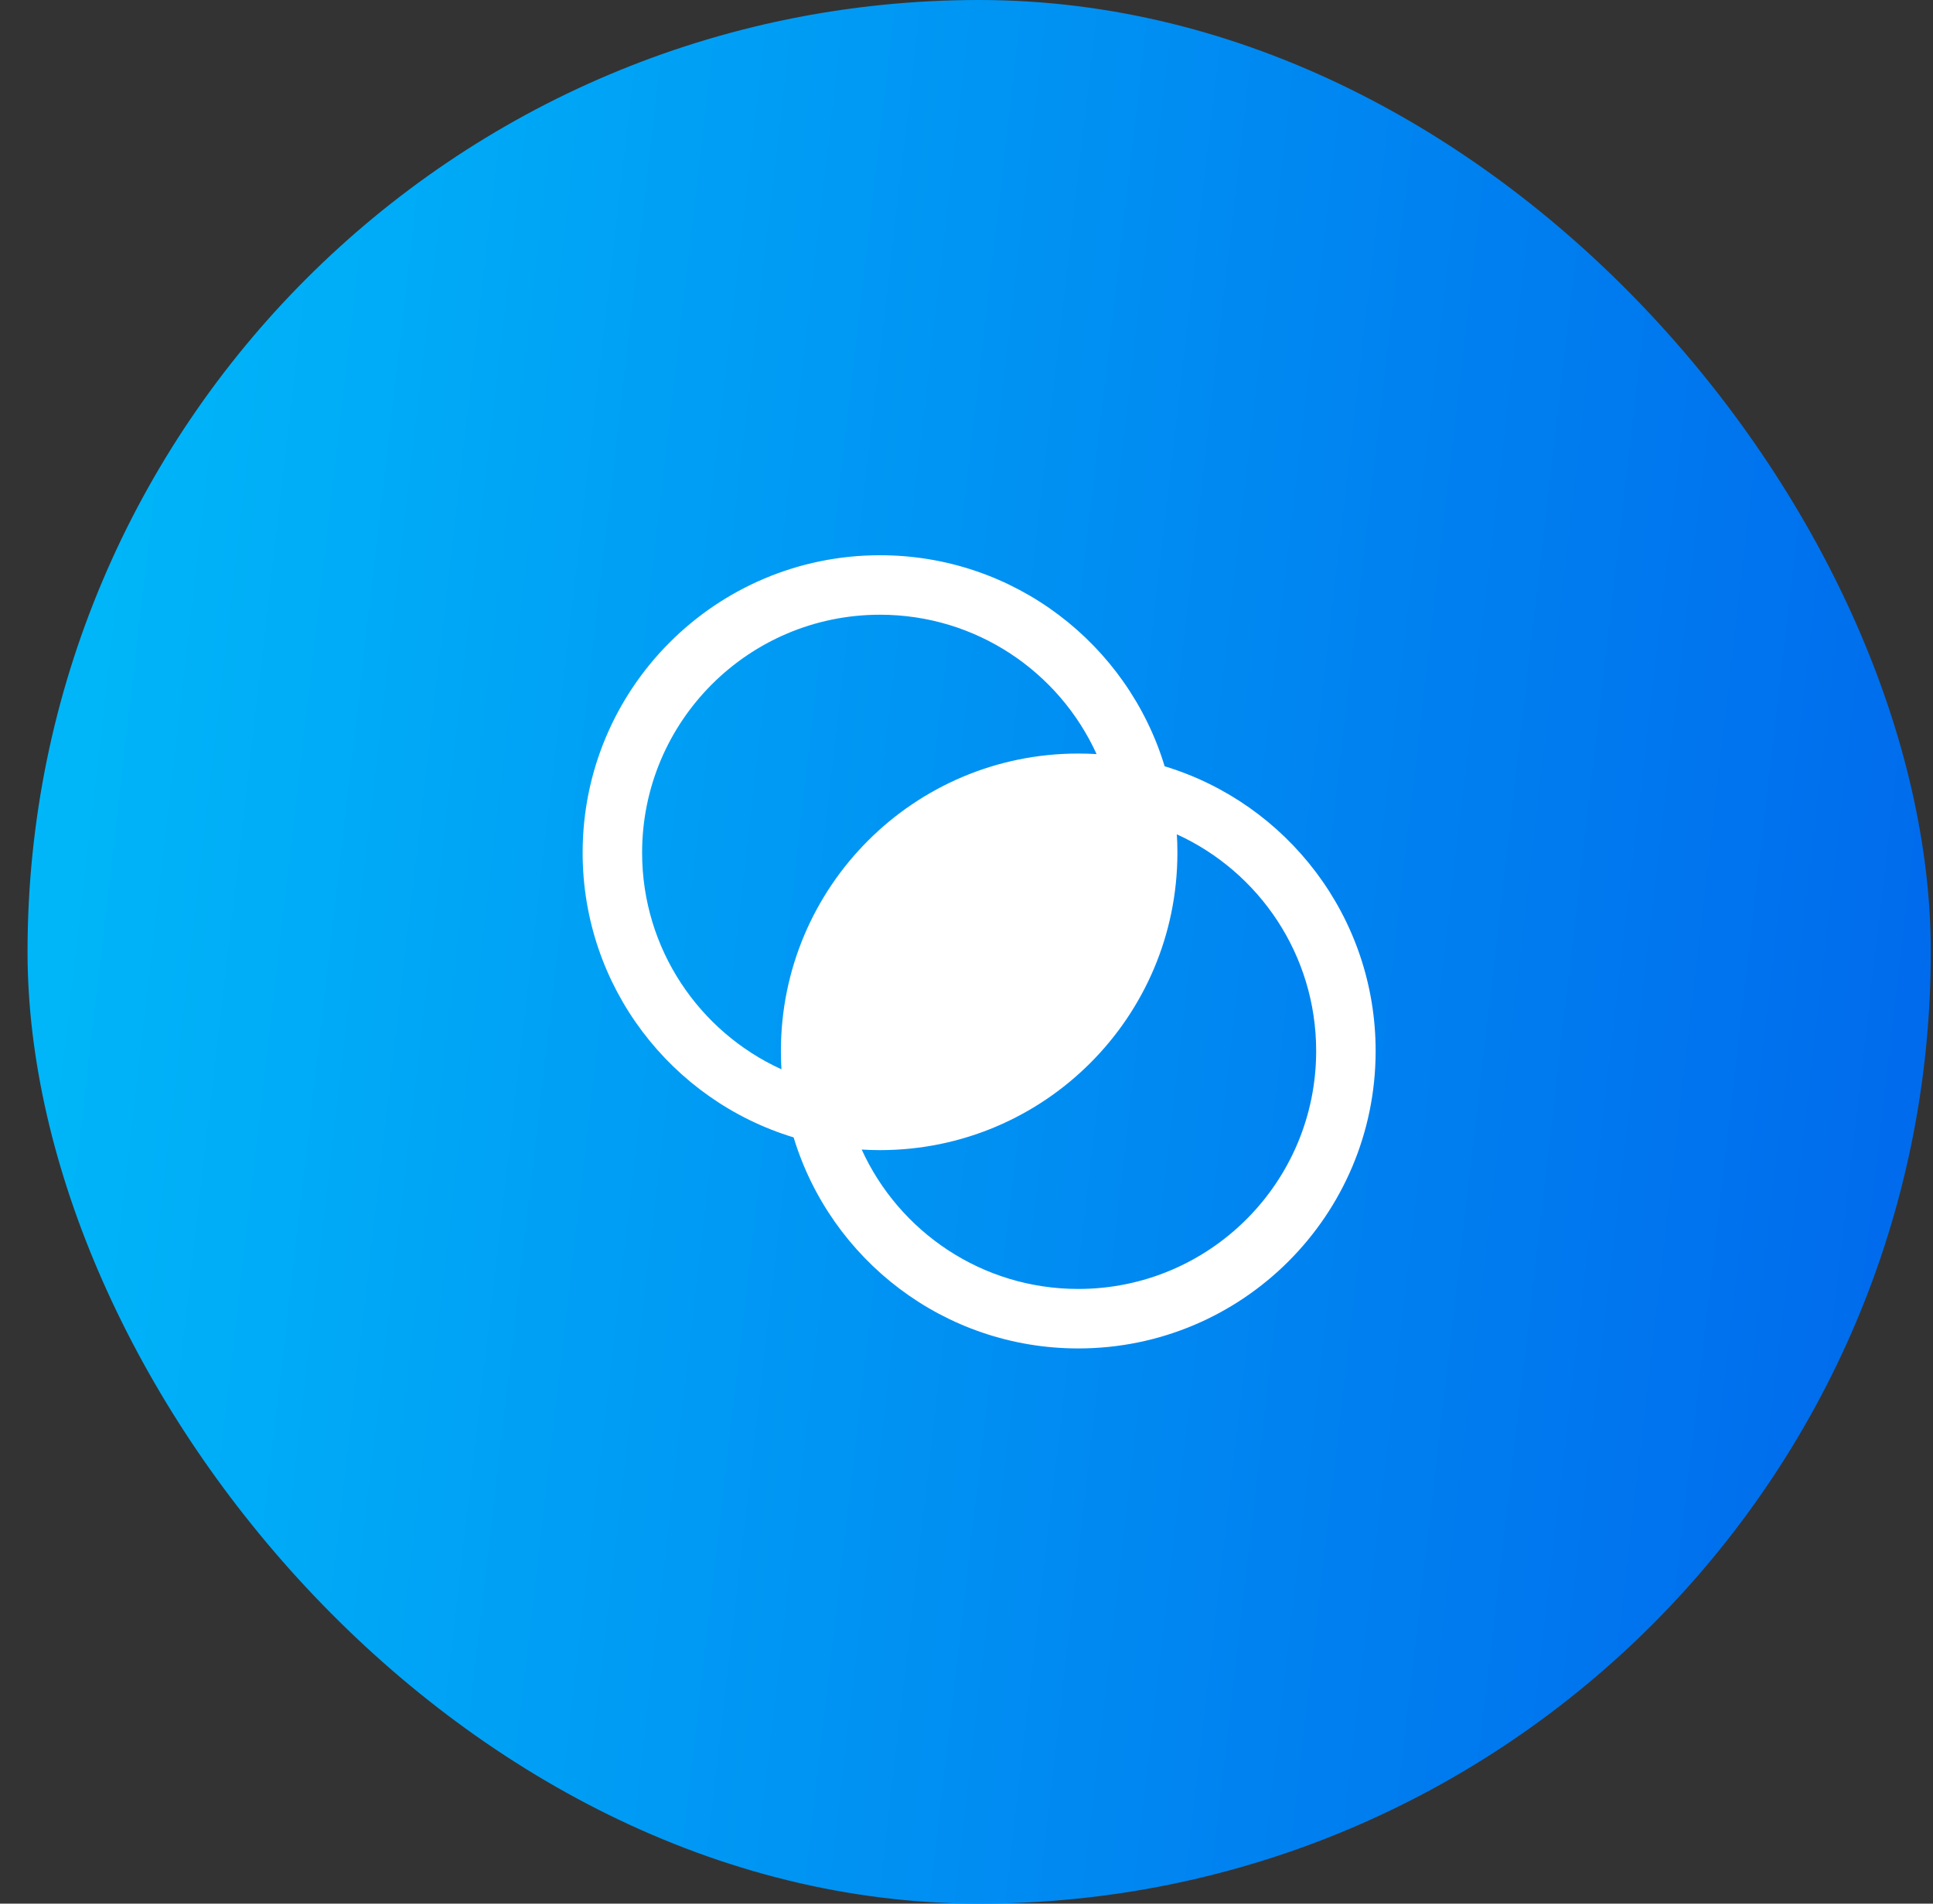
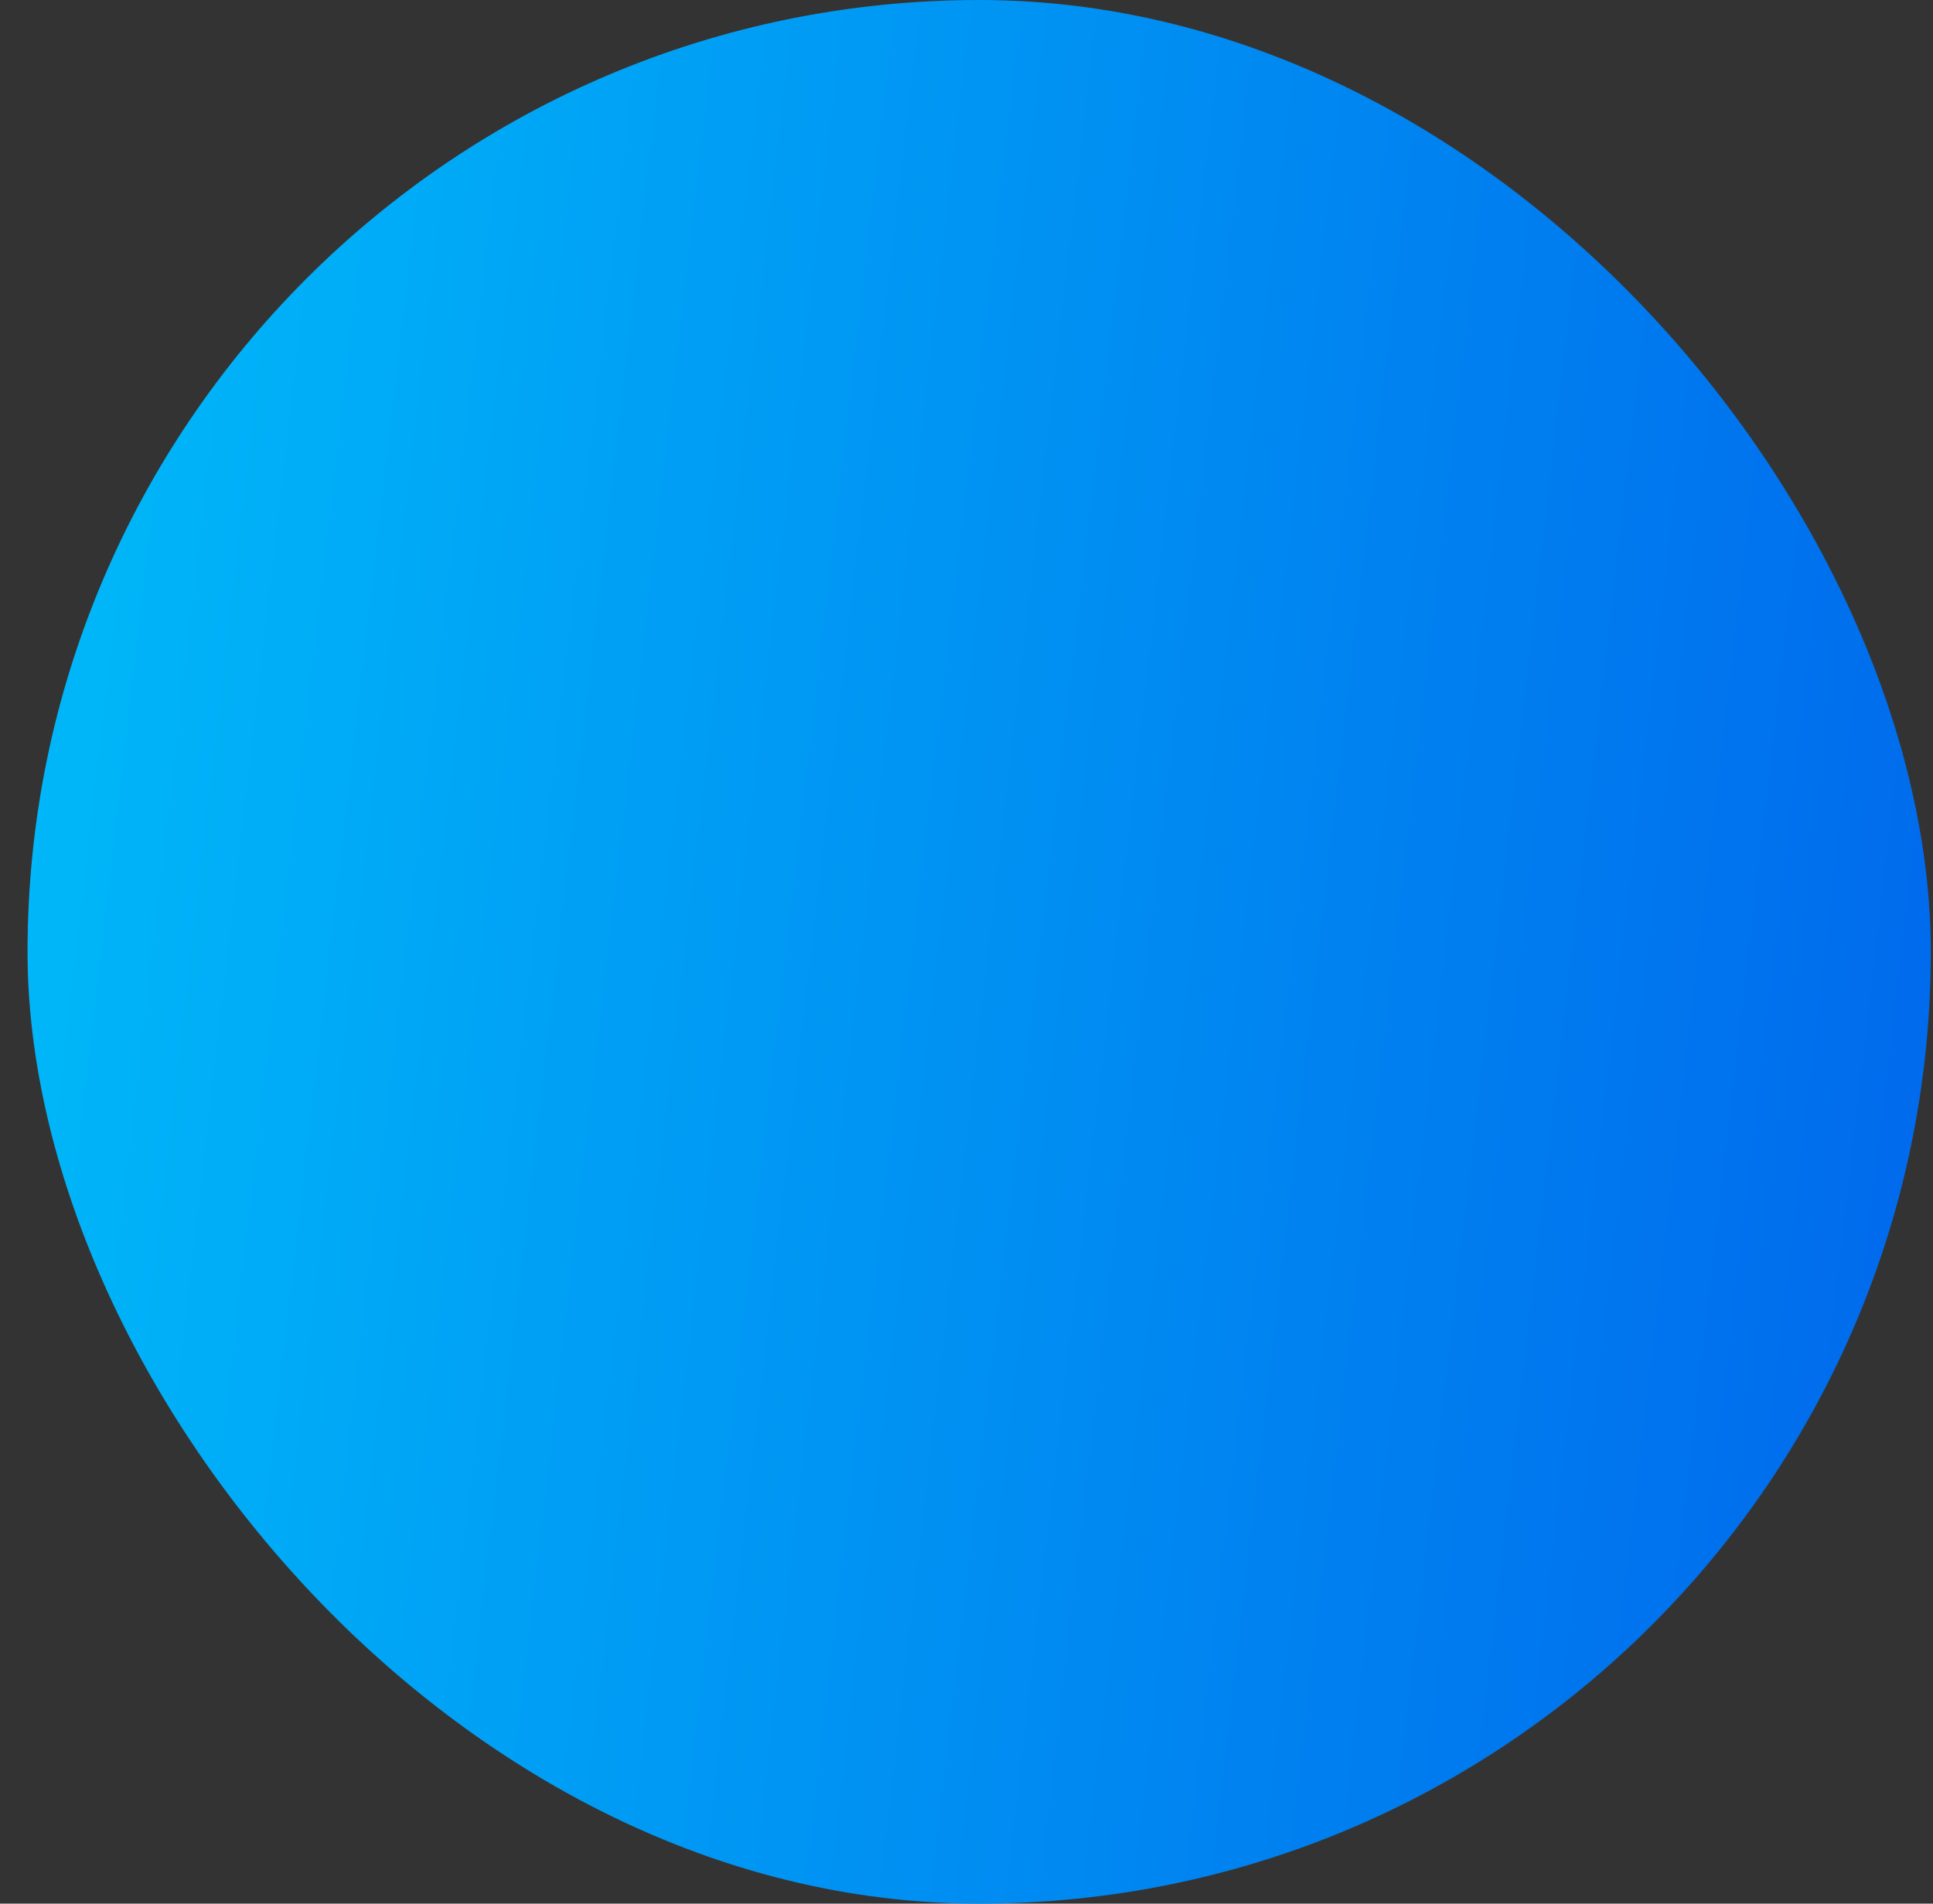
<svg xmlns="http://www.w3.org/2000/svg" width="65" height="64" viewBox="0 0 65 64" fill="none">
  <rect x="0" y="0" width="65" height="64" fill="#333333" stroke="none" />
  <rect x="0.926" width="64" height="64" rx="32" fill="url(#paint0_linear_1231_3245)" />
  <g clip-path="url(#clip0_1231_3245)">
-     <path d="M29.592 18.667C34.104 18.667 37.919 21.656 39.163 25.762C43.27 27.007 46.258 30.821 46.258 35.334C46.258 40.856 41.781 45.334 36.258 45.334C31.746 45.334 27.932 42.345 26.687 38.239C22.581 36.994 19.592 33.179 19.592 28.667C19.592 23.144 24.069 18.667 29.592 18.667ZM39.573 28.05L39.587 28.343L39.592 28.667C39.592 34.19 35.115 38.667 29.592 38.667C29.385 38.667 29.18 38.661 28.976 38.648C30.235 41.412 33.022 43.334 36.258 43.334C40.677 43.334 44.258 39.752 44.258 35.334C44.258 32.098 42.337 29.31 39.573 28.05ZM29.592 20.667C25.174 20.667 21.592 24.249 21.592 28.667C21.592 31.903 23.513 34.69 26.277 35.95L26.264 35.657L26.259 35.334C26.259 29.811 30.736 25.334 36.258 25.334C36.465 25.334 36.67 25.34 36.874 25.352C35.615 22.588 32.828 20.667 29.592 20.667Z" fill="white" />
-   </g>
+     </g>
  <defs>
    <linearGradient id="paint0_linear_1231_3245" x1="-7.741" y1="-8.033" x2="82.254" y2="2.37" gradientUnits="userSpaceOnUse">
      <stop stop-color="#00C6FB" />
      <stop offset="1" stop-color="#005BEA" />
    </linearGradient>
    <clipPath id="clip0_1231_3245">
-       <rect width="32" height="32" fill="white" transform="translate(16.926 16)" />
-     </clipPath>
+       </clipPath>
  </defs>
</svg>